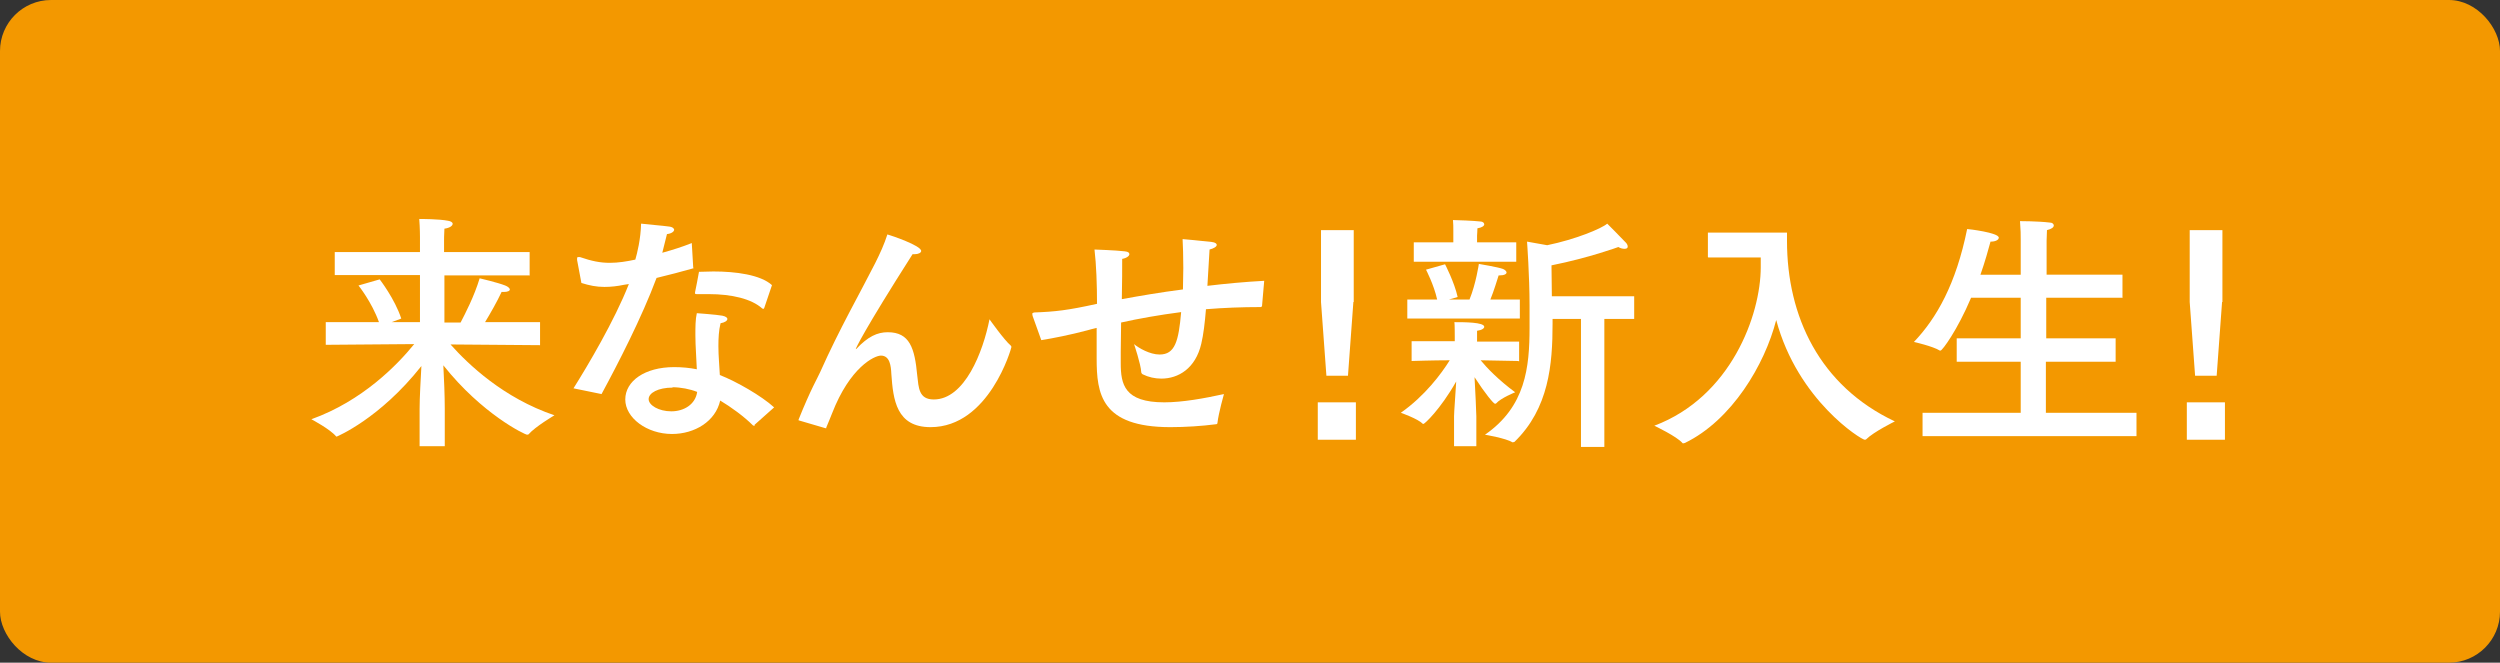
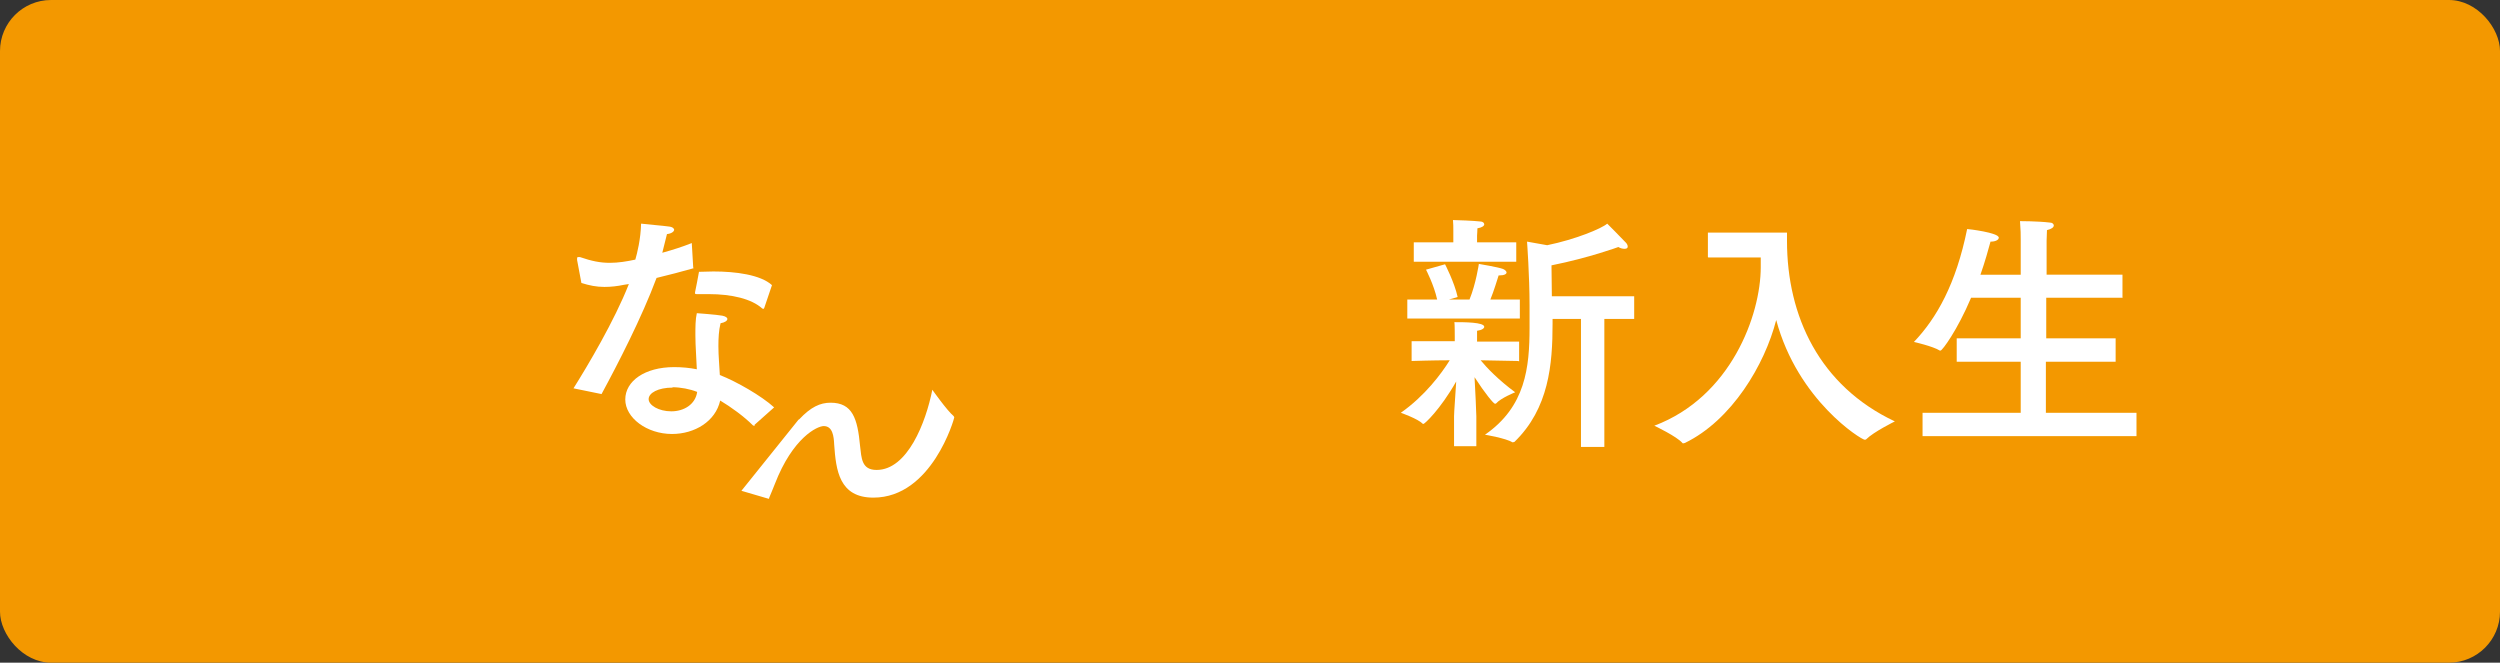
<svg xmlns="http://www.w3.org/2000/svg" id="_レイヤー_1" data-name="レイヤー 1" viewBox="0 0 69.53 18.43">
  <rect x="0" y="0" width="69.53" height="18.43" fill="#333333" stroke="none" />
  <defs>
    <style>
      .cls-1 {
        fill: #fff;
      }

      .cls-2 {
        fill: #f39800;
      }
    </style>
  </defs>
  <rect class="cls-2" width="69.53" height="18.43" rx="1.42" ry="1.42" />
  <g>
-     <path class="cls-1" d="M14.74,7.66h-2.38v1.31s.45,0,.45,0c.13-.25.38-.73.53-1.23,0,0,.51.12.71.2.08.03.13.08.13.11,0,.04-.06.07-.17.07h-.06c-.12.26-.32.61-.46.84h1.53v.64l-2.49-.02c.49.55,1.47,1.49,2.89,1.97,0,0-.54.32-.72.53,0,0-.02.01-.04.01-.06,0-1.25-.57-2.33-1.93.02.37.04.85.04,1.21,0,0,0,1,0,1.04h-.7v-1.04c0-.31.03-.81.05-1.19-1.16,1.47-2.35,1.96-2.35,1.96,0,0-.01,0-.02,0-.16-.2-.69-.48-.69-.48,1.42-.51,2.39-1.51,2.86-2.09l-2.46.02v-.63h1.48c-.2-.56-.57-1.02-.57-1.02l.59-.17s.42.54.6,1.09l-.27.1h.79v-1.31h-2.37v-.64h2.37v-.42s0-.26-.02-.5c.05,0,.55,0,.8.05.08.01.13.05.13.08,0,.06-.08.12-.23.14-.01.14-.01.33-.01.33v.32h2.38v.64Z" />
    <path class="cls-1" d="M19.29,7.46c-.32.09-.69.19-1.03.27-.41,1.1-1.08,2.4-1.53,3.23l-.78-.16c.39-.62,1.14-1.88,1.54-2.9l-.13.02c-.19.04-.37.06-.55.06-.22,0-.42-.04-.64-.11l-.12-.64s0-.03,0-.04c0-.03.01-.04.03-.04s.03,0,.05,0c.32.11.56.16.83.16.24,0,.48-.04.71-.09.05-.17.15-.57.16-1,.16.02.64.06.77.08.11.01.15.06.15.09,0,.05-.08.11-.2.12-.03.13-.08.33-.13.52.29-.08.57-.17.82-.27l.04.68ZM21,11.83s-.02.01-.03.01c0,0-.02,0-.03-.01-.25-.25-.61-.51-.91-.69-.13.58-.71.93-1.34.93-.7,0-1.3-.45-1.3-.96s.54-.9,1.36-.9c.22,0,.43.02.63.06-.01-.3-.04-.64-.04-.95,0-.22,0-.44.04-.61,0,0,.55.04.71.07.1.02.14.06.14.09,0,.05-.07.1-.19.12-.05.2-.06.42-.06.64,0,.28.03.56.04.8.46.18,1.16.58,1.51.9l-.55.49ZM18.71,10.78c-.41,0-.67.15-.67.32s.28.34.63.34.67-.19.72-.54c-.2-.08-.46-.13-.69-.13ZM21.26,8.55s-.01.04-.03.04c0,0-.01,0-.03-.01-.3-.27-.85-.4-1.49-.4-.1,0-.2,0-.31,0-.06,0-.07,0-.07-.03v-.02s.11-.54.11-.57c.13,0,.26-.01.4-.01.62,0,1.31.09,1.63.38l-.21.62Z" />
-     <path class="cls-1" d="M22.21,11.67c.34-.85.54-1.18.6-1.32.54-1.21,1.11-2.2,1.53-3.03.14-.28.25-.52.34-.8.11.03.94.31.94.46,0,.05-.08.09-.18.09-.02,0-.04,0-.06,0-1.37,2.15-1.58,2.62-1.58,2.64h0s.01,0,.02-.01c.32-.34.58-.46.87-.46.61,0,.75.44.82,1.2.04.34.04.67.46.67.86,0,1.37-1.32,1.55-2.23,0,0,.41.58.59.73.01.01.02.03.02.04,0,.03-.62,2.23-2.25,2.23-.95,0-1.04-.76-1.09-1.48-.01-.22-.04-.51-.29-.51-.18,0-.86.32-1.36,1.61-.04.11-.1.24-.16.39,0,.01,0,.02,0,.02,0,0-.01,0-.02,0l-.75-.22Z" />
-     <path class="cls-1" d="M35.1,8.51s-.01.03-.04.03c-.52,0-1.03.02-1.52.06-.03.37-.07.71-.13.96-.16.69-.64.97-1.11.97-.18,0-.36-.04-.52-.12-.02-.01-.04-.04-.04-.06-.01-.22-.2-.78-.2-.78.13.11.44.29.71.29.43,0,.53-.37.6-1.18-.61.08-1.18.18-1.67.29,0,.29-.01.57-.01.81,0,.11,0,.22,0,.32,0,.59.1,1.09,1.21,1.09.51,0,1.11-.11,1.66-.23,0,0-.15.53-.18.8,0,.03-.02.04-.05.04-.38.05-.85.08-1.26.08-1.93,0-2.05-.93-2.05-1.91v-.22c0-.19,0-.41,0-.63-.1.02-.19.05-.27.07-.45.12-.95.22-1.27.27l-.24-.67s-.01-.04-.01-.06c0-.02.01-.03.06-.04.57-.02.93-.06,1.74-.24,0-.54-.02-1.09-.07-1.51,0,0,.6.02.84.05.1.01.13.04.13.08,0,.05-.08.11-.2.13,0,.27,0,.68-.01,1.12.5-.09,1.07-.19,1.7-.27,0-.2.01-.41.01-.6,0-.32-.01-.61-.02-.8,0,0,.57.05.81.08.1.01.14.05.14.08,0,.05-.08.1-.2.13-.02.29-.04.64-.06,1.01.5-.06,1.03-.11,1.58-.14l-.06.69Z" />
-     <path class="cls-1" d="M37.71,12.23h-1.06v-1.04h1.06v1.04ZM37.64,8.4l-.15,2.05h-.6l-.15-2.05v-2h.91v2Z" />
+     <path class="cls-1" d="M22.21,11.67h0s.01,0,.02-.01c.32-.34.58-.46.87-.46.61,0,.75.44.82,1.2.04.34.04.67.46.67.86,0,1.37-1.32,1.55-2.23,0,0,.41.58.59.73.01.01.02.03.02.04,0,.03-.62,2.23-2.25,2.23-.95,0-1.04-.76-1.09-1.48-.01-.22-.04-.51-.29-.51-.18,0-.86.32-1.36,1.61-.04.11-.1.24-.16.39,0,.01,0,.02,0,.02,0,0-.01,0-.02,0l-.75-.22Z" />
    <path class="cls-1" d="M42.22,10.04s-.58-.01-1.04-.02c.18.22.5.55.96.89,0,0-.4.16-.53.31,0,0-.02.01-.03.01-.04,0-.28-.29-.57-.74.02.38.05.97.05,1.09v.83h-.62v-.83c0-.13.04-.6.06-.97-.45.79-.88,1.18-.91,1.18,0,0-.02,0-.03-.01-.12-.13-.6-.3-.6-.3.67-.47,1.13-1.09,1.36-1.46-.45,0-1.06.02-1.06.02v-.55h1.2v-.13s0-.36-.01-.4c.27,0,.83,0,.83.13,0,.04-.06.09-.2.11,0,.01,0,.22,0,.22v.08h1.17v.55ZM42.26,8.86h-3.12v-.53h.83c-.09-.41-.31-.83-.31-.83l.53-.15s.26.5.35.91l-.24.07h.57c.18-.44.26-.99.26-.99,0,0,.54.09.67.14.05.02.1.06.1.1,0,.04-.06.08-.2.08h-.02c-.04.12-.13.43-.23.67h.82v.53ZM42.16,7.28h-2.84v-.54h1.1v-.33c0-.08,0-.2-.01-.29.1,0,.6.02.76.04.07,0,.11.04.11.08,0,.04-.06.09-.19.11,0,.06-.01.2-.01.2v.19h1.09v.54ZM45.45,8.87h-.83v3.56h-.65v-3.56h-.79v.13c0,1.13-.1,2.36-1.06,3.29-.01,0-.02.01-.04.01,0,0-.01,0-.02,0-.17-.11-.76-.21-.76-.21,1.13-.78,1.24-1.87,1.24-2.98,0-.21,0-.41,0-.62,0-.82-.07-1.77-.07-1.77l.56.1c.78-.16,1.51-.46,1.67-.6,0,0,.41.41.53.54.03.04.04.07.04.1,0,.04-.03.06-.09.06-.04,0-.11-.01-.17-.05,0,0-.81.3-1.86.51,0,.25.01.56.01.86h2.29v.62Z" />
    <path class="cls-1" d="M47.5,7.15v-.68h2.2s0,.14,0,.23c0,2.09.9,4.03,3,5.02,0,0-.59.29-.8.5-.01.01-.03.01-.04.01-.09,0-1.86-1.09-2.46-3.33-.32,1.25-1.24,2.79-2.54,3.42-.01,0-.03.01-.04.01-.01,0-.03,0-.03-.01-.15-.18-.78-.48-.78-.48,2.13-.8,2.96-3.08,2.96-4.41v-.27h-1.46Z" />
    <path class="cls-1" d="M59.02,8.28h-2.11v1.13s1.93,0,1.93,0v.65h-1.94v1.42h2.52v.65h-5.95v-.65h2.73v-1.42h-1.78v-.65h1.78v-1.13h-1.38c-.38.9-.8,1.47-.85,1.47,0,0-.01,0-.02,0-.19-.12-.72-.24-.72-.24.63-.66,1.17-1.61,1.48-3.14.04,0,.88.1.88.24,0,.06-.09.11-.22.11h-.01c-.06.22-.15.55-.28.92h1.12v-.99c0-.18,0-.19-.02-.5,0,0,.5,0,.83.04.07,0,.11.04.11.08,0,.05-.06.1-.19.13,0,.12-.01.19-.01.29v.95h2.11v.65Z" />
-     <path class="cls-1" d="M61.88,12.23h-1.06v-1.04h1.06v1.04ZM61.8,8.4l-.15,2.05h-.6l-.15-2.05v-2h.91v2Z" />
  </g>
</svg>